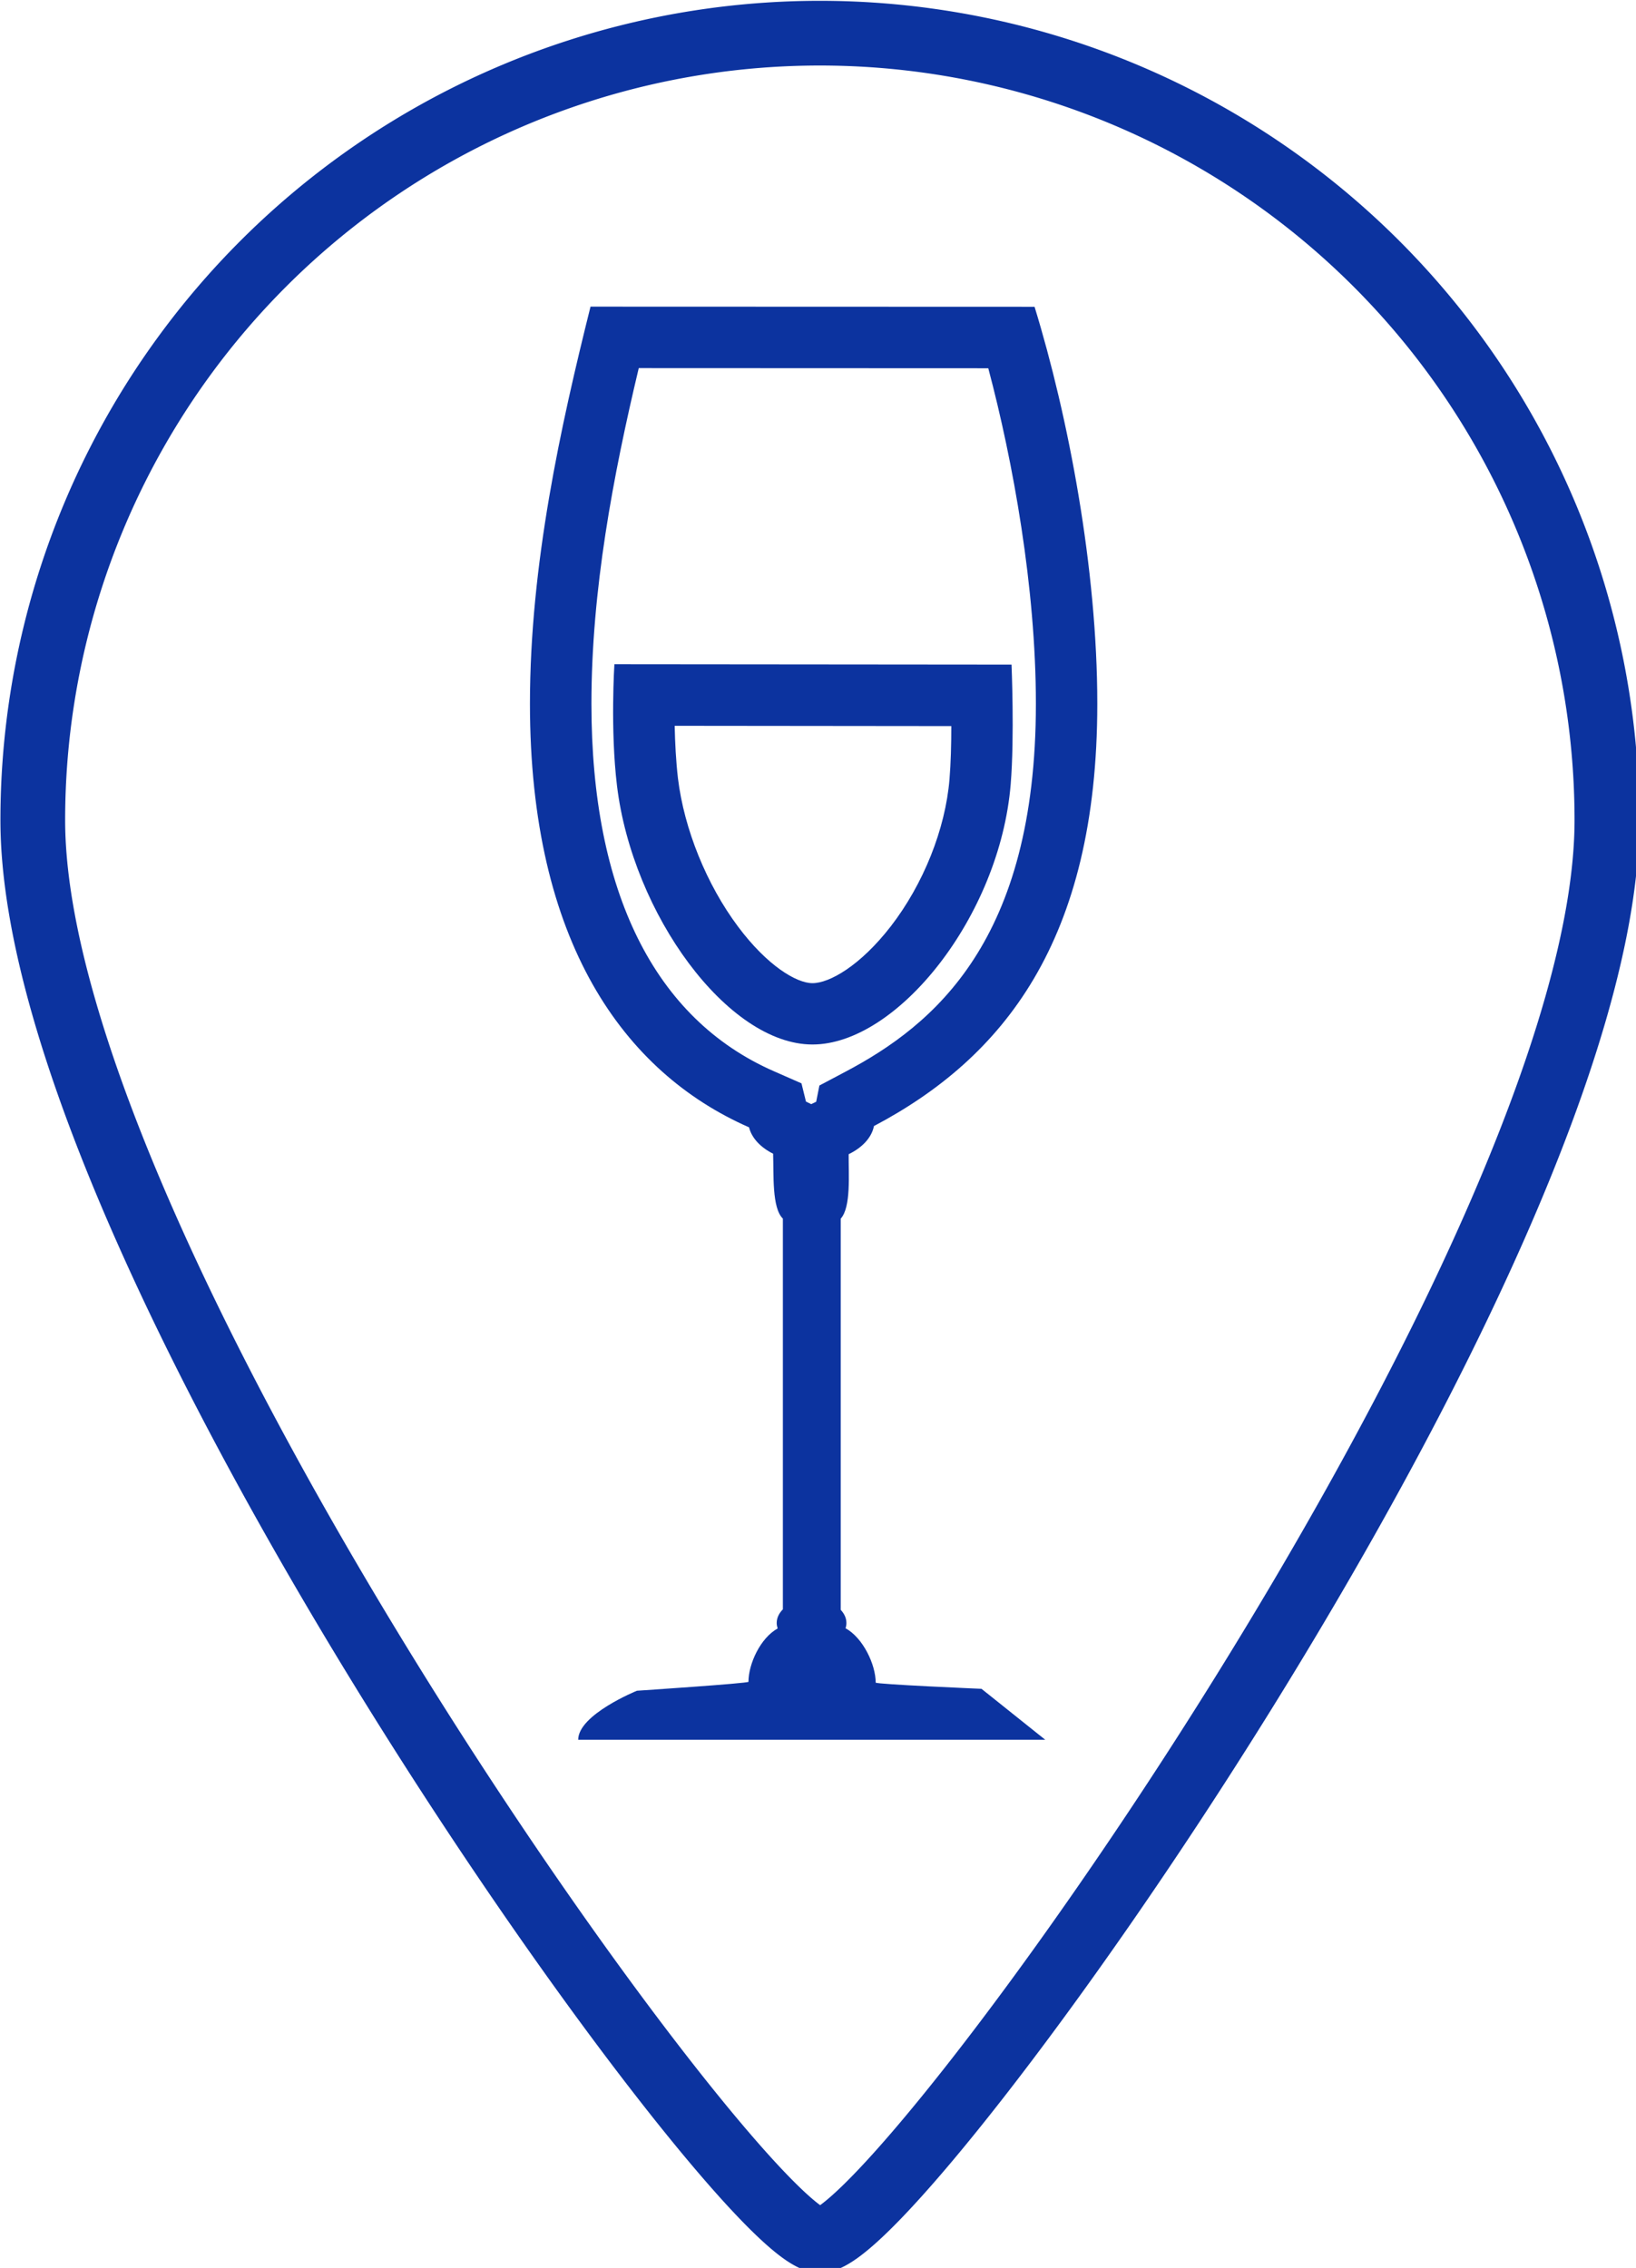
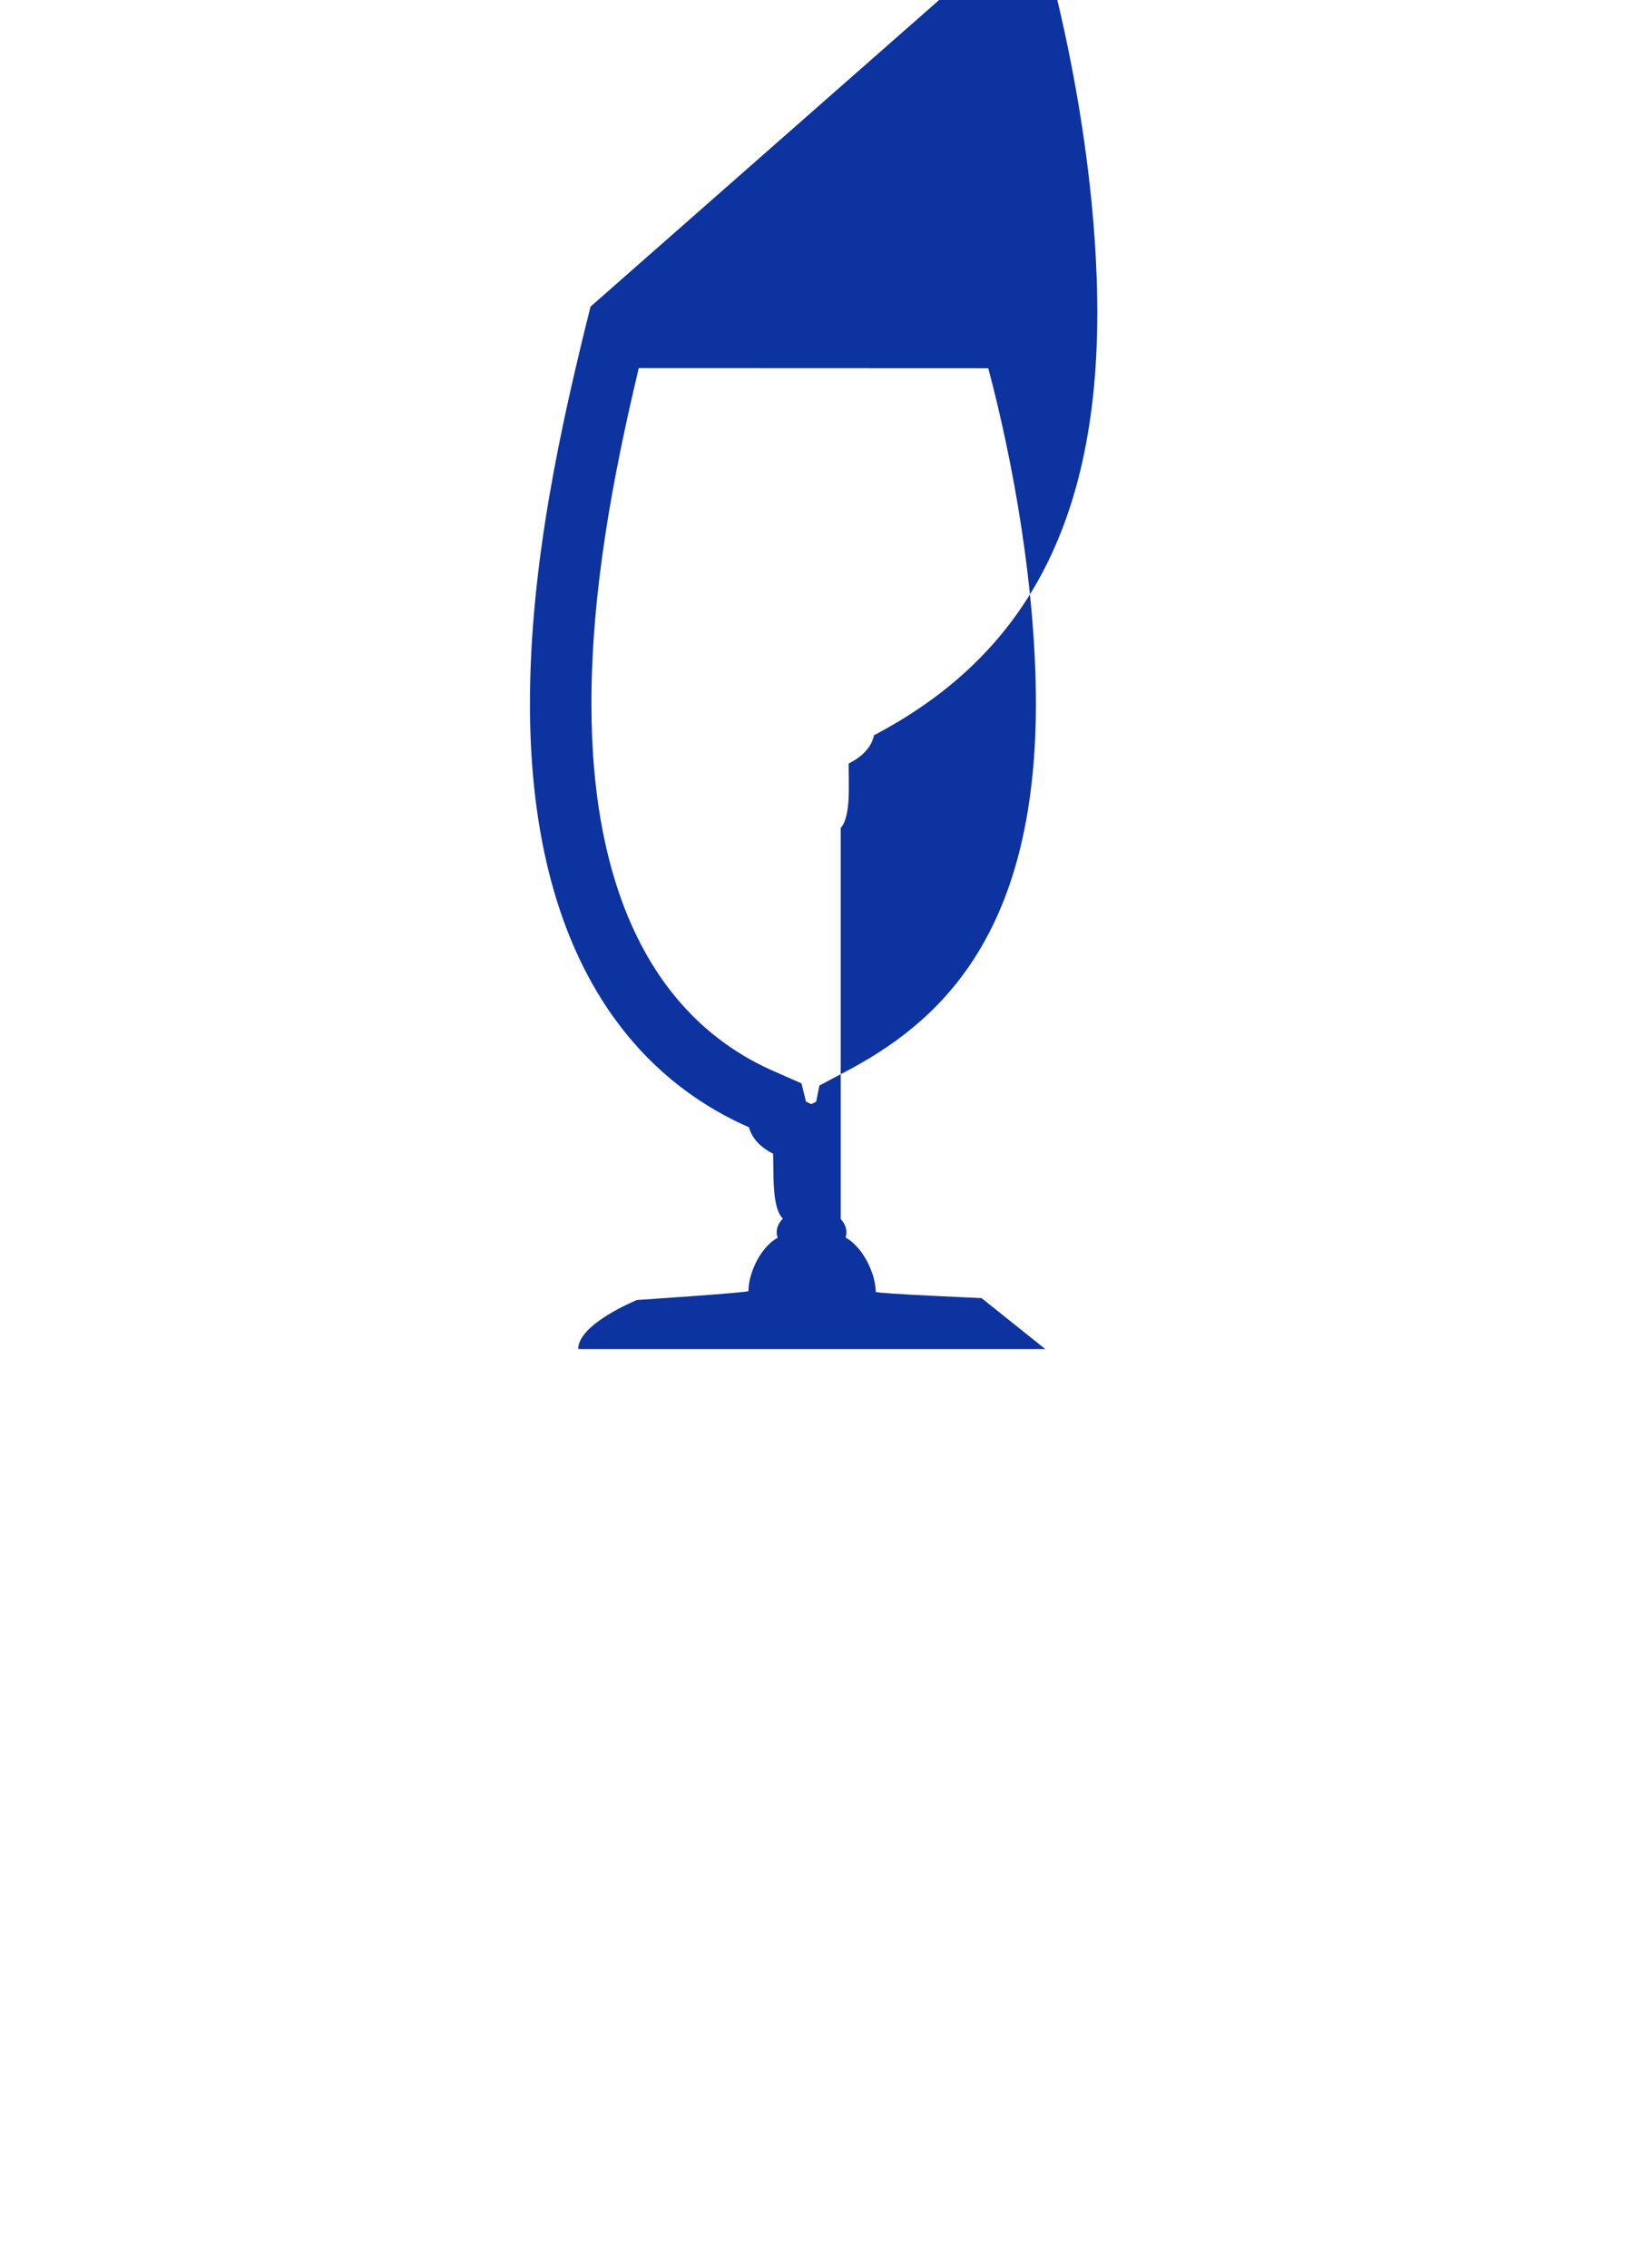
<svg xmlns="http://www.w3.org/2000/svg" xmlns:ns1="http://www.inkscape.org/namespaces/inkscape" version="1.1" width="48.906" height="67.802" id="svg2">
  <defs id="defs4">
    <style id="style2988" />
    <style id="style2988-76" />
    <style id="style2988-7-7" />
    <style id="style2988-7" />
    <style id="style2988-8" />
    <ns1:path-effect effect="spiro" id="path-effect3916" />
    <ns1:path-effect effect="spiro" id="path-effect3920" />
    <ns1:path-effect effect="spiro" id="path-effect3924" />
    <style id="style2988-6" />
    <style id="style2988-7-4" />
    <style id="style3958" />
    <style id="style2988-76-0" />
    <style id="style2988-7-7-3" />
    <style id="style2988-7-0" />
    <style id="style2988-66" />
    <ns1:path-effect effect="spiro" id="path-effect3916-8" />
    <ns1:path-effect effect="spiro" id="path-effect3920-7" />
    <ns1:path-effect effect="spiro" id="path-effect3924-6" />
    <ns1:path-effect effect="spiro" id="path-effect4277" />
    <style id="style2988-63" />
    <style id="style2988-7-1" />
    <ns1:path-effect effect="spiro" id="path-effect4277-9" />
    <ns1:path-effect effect="spiro" id="path-effect3924-3" />
    <ns1:path-effect effect="spiro" id="path-effect3920-7-9" />
    <ns1:path-effect effect="spiro" id="path-effect3916-9" />
    <style id="style2988-9" />
    <style id="style2988-7-0-1" />
    <style id="style2988-7-7-0" />
    <style id="style2988-76-5" />
    <style id="style3958-6" />
    <style id="style2988-7-4-4" />
    <style id="style2988-6-9" />
    <style id="style2988-1" />
    <style id="style2988-7-6" />
    <style id="style4607" />
    <style id="style2988-6-3" />
    <style id="style2988-7-4-1" />
    <style id="style3958-5" />
    <style id="style2988-76-9" />
    <style id="style2988-7-7-6" />
    <style id="style2988-7-3" />
    <style id="style2988-0" />
    <ns1:path-effect effect="spiro" id="path-effect3916-4" />
    <ns1:path-effect effect="spiro" id="path-effect3920-3" />
    <ns1:path-effect effect="spiro" id="path-effect3924-4" />
    <ns1:path-effect effect="spiro" id="path-effect4277-4" />
  </defs>
  <g transform="translate(-270.65,-325.282)" id="layer1">
    <g transform="matrix(0.272,0,0,0.272,264.558,311.757)" id="g3001" style="stroke:#0c339f;stroke-width:7.112;stroke-miterlimit:4;stroke-opacity:1;stroke-dasharray:none">
-       <path d="m 199,139.87 c 0,47.76 -77.74,156.1 -86.48,156.1 C 104,296 26,187.63 26,139.87 a 86.5,86.5 0 1 1 173,0 z" id="path2994" style="fill:none;stroke:#0c339f;stroke-width:7.112;stroke-linejoin:round;stroke-miterlimit:4;stroke-opacity:1;stroke-dasharray:none" />
-     </g>
+       </g>
    <g transform="matrix(0.646,0,0,0.646,692.242,-186.552)" id="layer1-09" style="stroke:#0c339f;stroke-width:0;stroke-miterlimit:4;stroke-opacity:1;stroke-dasharray:none">
      <g transform="translate(-1008.67,348.703)" id="layer1-0" style="fill:#0c339f;fill-opacity:1;stroke:#0c339f;stroke-width:0;stroke-miterlimit:4;stroke-opacity:1;stroke-dasharray:none">
        <g transform="matrix(0.324,0,0,0.324,319.617,398.136)" id="g2988" style="fill:#0c339f;fill-opacity:1;stroke:#0c339f;stroke-width:0;stroke-miterlimit:4;stroke-opacity:1;stroke-dasharray:none">
          <g id="g2990" style="fill:#0c339f;fill-opacity:1;stroke:#0c339f;stroke-width:0;stroke-miterlimit:4;stroke-opacity:1;stroke-dasharray:none">
            <g id="g2992" style="fill:#0c339f;fill-opacity:1;stroke:#0c339f;stroke-width:0;stroke-miterlimit:4;stroke-opacity:1;stroke-dasharray:none">
-               <path d="m 203.68,192.93 49.92,0.02 c 3.54,13.32 6.8,31.35 6.8,47.92 0,33.85 -14.55,45.88 -27.22,52.57 l -3.7,1.96 -0.46,2.32 -0.71,0.34 -0.75,-0.37 -0.64,-2.6 -3.96,-1.74 c -17.04,-7.48 -26.04,-25.62 -26.04,-52.48 0,-16.16 3.07,-32.46 6.76,-47.94 m -6.89,-8.78 c -4.23,16.94 -8.65,36.81 -8.65,56.71 0,34.04 13.43,52.67 31.29,60.51 0.38,1.53 1.64,2.87 3.44,3.77 0.1,2.96 -0.189,7.75 1.394,9.27 l 0,55.81 c -0.554,0.56 -0.882,1.22 -0.882,1.95 0,0.27 0.057,0.53 0.136,0.78 -2.489,1.38 -4.168,5.08 -4.168,7.62 0,0.22 -15.924,1.274 -15.924,1.274 0,0 -8.396,3.396 -8.396,7.006 l 66.71,0 -9.108,-7.279 c 0,0 -15.112,-0.641 -15.112,-0.891 0,-2.56 -1.795,-6.38 -4.306,-7.76 0.079,-0.24 0.124,-0.49 0.124,-0.75 0,-0.7 -0.305,-1.34 -0.815,-1.88 l 0,-55.87 c 1.505,-1.66 1.107,-6.38 1.137,-9.21 1.94,-0.94 3.29,-2.37 3.61,-4.02 18.4,-9.72 31.9,-26.36 31.9,-60.33 0,-19.34 -4.15,-41.04 -8.96,-56.69 z" id="path2994-7" style="fill:#0c339f;fill-opacity:1;stroke:#0c339f;stroke-width:0;stroke-miterlimit:4;stroke-opacity:1;stroke-dasharray:none" />
+               <path d="m 203.68,192.93 49.92,0.02 c 3.54,13.32 6.8,31.35 6.8,47.92 0,33.85 -14.55,45.88 -27.22,52.57 l -3.7,1.96 -0.46,2.32 -0.71,0.34 -0.75,-0.37 -0.64,-2.6 -3.96,-1.74 c -17.04,-7.48 -26.04,-25.62 -26.04,-52.48 0,-16.16 3.07,-32.46 6.76,-47.94 m -6.89,-8.78 c -4.23,16.94 -8.65,36.81 -8.65,56.71 0,34.04 13.43,52.67 31.29,60.51 0.38,1.53 1.64,2.87 3.44,3.77 0.1,2.96 -0.189,7.75 1.394,9.27 c -0.554,0.56 -0.882,1.22 -0.882,1.95 0,0.27 0.057,0.53 0.136,0.78 -2.489,1.38 -4.168,5.08 -4.168,7.62 0,0.22 -15.924,1.274 -15.924,1.274 0,0 -8.396,3.396 -8.396,7.006 l 66.71,0 -9.108,-7.279 c 0,0 -15.112,-0.641 -15.112,-0.891 0,-2.56 -1.795,-6.38 -4.306,-7.76 0.079,-0.24 0.124,-0.49 0.124,-0.75 0,-0.7 -0.305,-1.34 -0.815,-1.88 l 0,-55.87 c 1.505,-1.66 1.107,-6.38 1.137,-9.21 1.94,-0.94 3.29,-2.37 3.61,-4.02 18.4,-9.72 31.9,-26.36 31.9,-60.33 0,-19.34 -4.15,-41.04 -8.96,-56.69 z" id="path2994-7" style="fill:#0c339f;fill-opacity:1;stroke:#0c339f;stroke-width:0;stroke-miterlimit:4;stroke-opacity:1;stroke-dasharray:none" />
            </g>
            <g id="g2996" style="fill:#0c339f;fill-opacity:1;stroke:#0c339f;stroke-width:0;stroke-miterlimit:4;stroke-opacity:1;stroke-dasharray:none">
-               <path d="m 208.81,244.02 39.51,0.04 c 0,2.57 -0.07,5.33 -0.26,7.6 -0.59,7.13 -3.73,14.98 -8.39,21.01 -4.34,5.6 -8.74,8.11 -11.18,8.11 -2.29,0 -6.47,-2.5 -10.64,-8.09 -4.49,-6.01 -7.69,-13.92 -8.57,-21.15 -0.29,-2.48 -0.42,-5.12 -0.47,-7.52 m -8.61,-8.79 c 0,0 -0.6,9.29 0.37,17.35 2.22,18.33 15.81,36.95 27.91,36.96 0,0 0.01,0 0.01,0 12.1,0 26.76,-18.31 28.31,-37.17 0.56,-6.84 0.12,-17.09 0.12,-17.09 l -56.72,-0.05 0,0 z" id="path2998" style="fill:#0c339f;fill-opacity:1;stroke:#0c339f;stroke-width:0;stroke-miterlimit:4;stroke-opacity:1;stroke-dasharray:none" />
-             </g>
+               </g>
          </g>
          <g id="g3000" style="fill:#0c339f;fill-opacity:1;stroke:#0c339f;stroke-width:0;stroke-miterlimit:4;stroke-opacity:1;stroke-dasharray:none" />
        </g>
      </g>
    </g>
  </g>
  <style type="text/css" id="style2986" />
  <style type="text/css" id="style2986-5" />
  <style type="text/css" id="style2986-6" />
  <style type="text/css" id="style2986-4" />
  <style type="text/css" id="style2986-6-4" />
  <style type="text/css" id="style2986-7" />
  <style type="text/css" id="style2986-69" />
  <style type="text/css" id="style2986-6-2" />
  <style type="text/css" id="style2986-1" />
</svg>